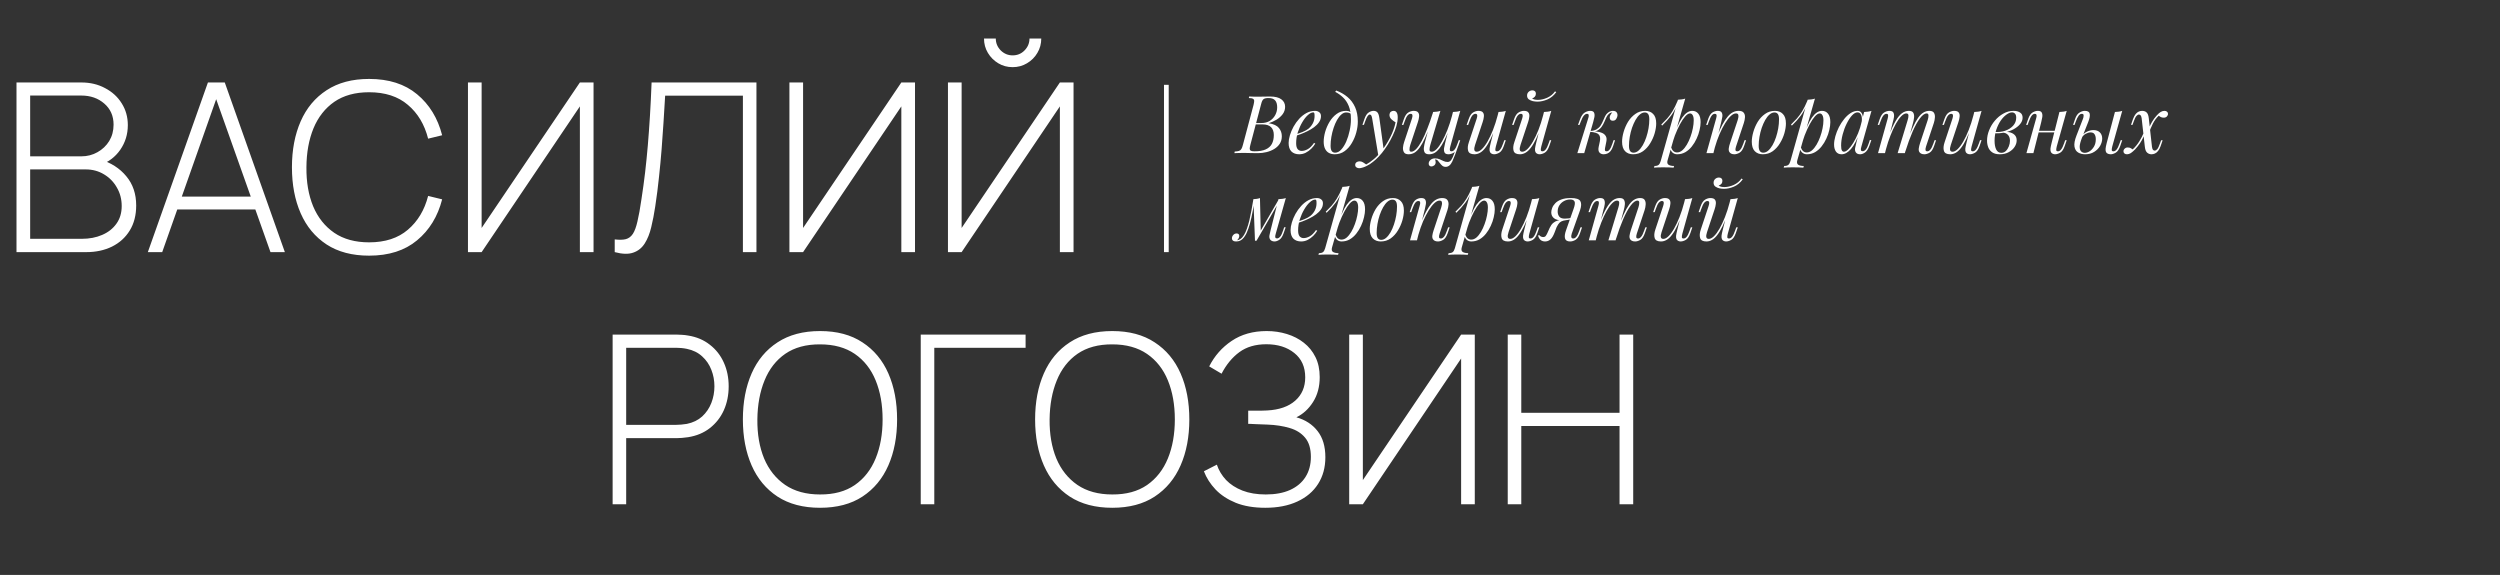
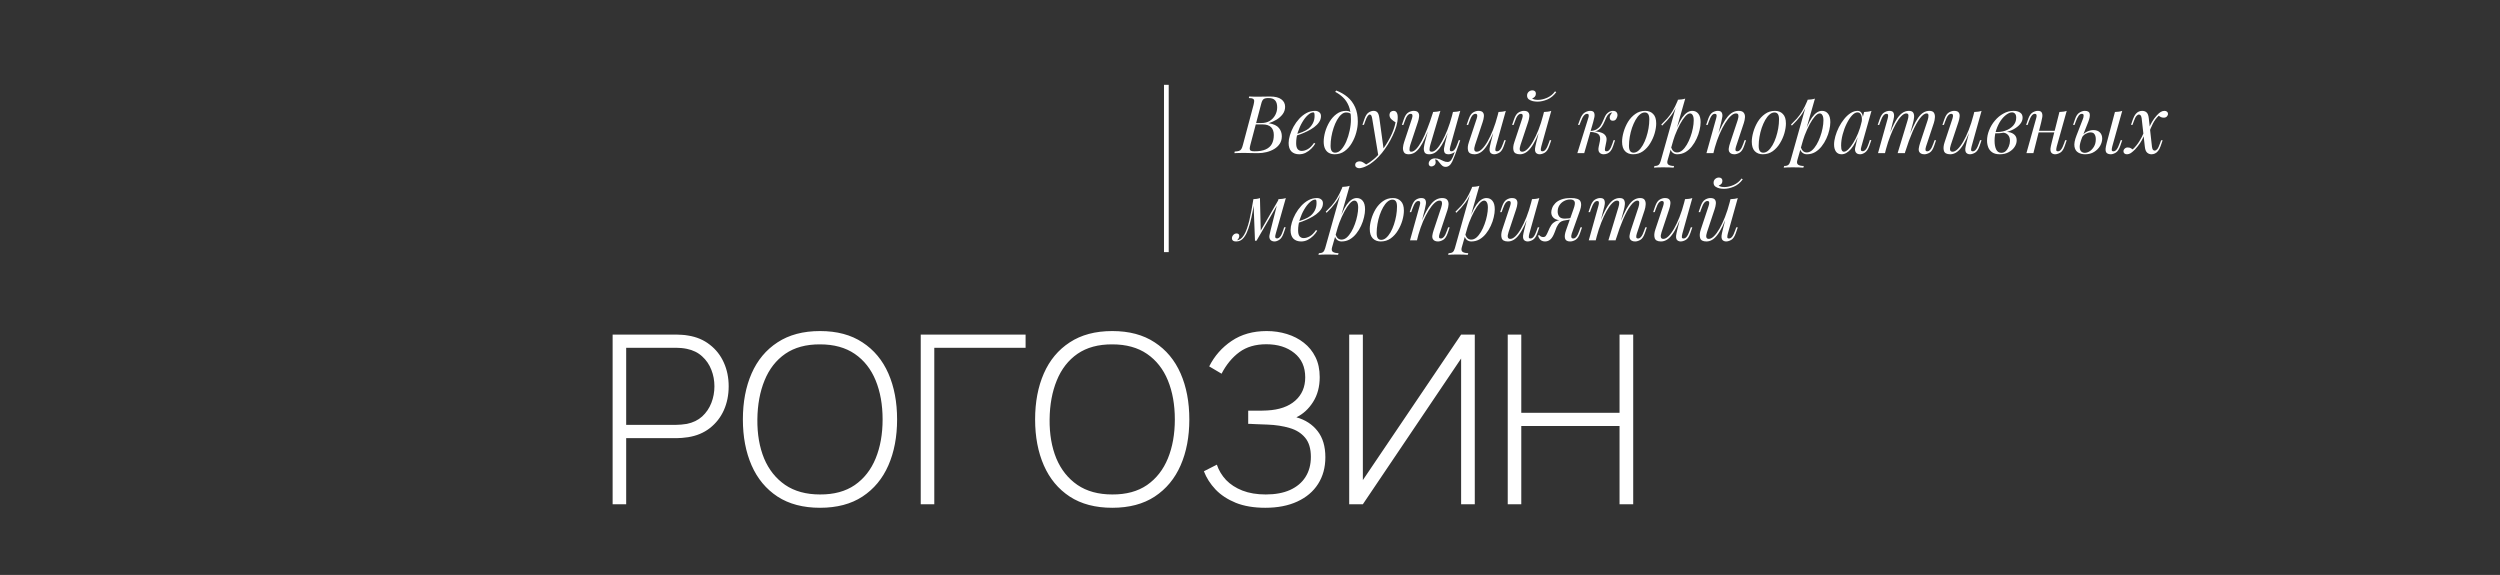
<svg xmlns="http://www.w3.org/2000/svg" width="1061" height="244" viewBox="0 0 1061 244" fill="none">
  <rect x="0" y="0" width="1061" height="244" fill="#333333" stroke="none" />
  <path d="M539.008 40.962C541.161 40.962 542.759 41.359 543.802 42.152C544.867 42.945 545.4 43.999 545.4 45.314C545.4 46.47 545.06 47.513 544.38 48.442C543.7 49.349 542.827 50.131 541.762 50.788C540.697 51.423 539.586 51.921 538.43 52.284C540.515 52.624 541.966 53.304 542.782 54.324C543.598 55.321 544.006 56.489 544.006 57.826C544.006 59.05 543.711 60.115 543.122 61.022C542.533 61.906 541.751 62.643 540.776 63.232C539.801 63.821 538.713 64.263 537.512 64.558C536.311 64.853 535.098 65 533.874 65C533.013 65 532.117 64.989 531.188 64.966C530.259 64.921 529.205 64.898 528.026 64.898C527.233 64.898 526.462 64.909 525.714 64.932C524.966 64.932 524.354 64.955 523.878 65L524.014 64.32C524.785 64.275 525.385 64.184 525.816 64.048C526.247 63.912 526.587 63.64 526.836 63.232C527.085 62.824 527.312 62.212 527.516 61.396L532.004 44.532C532.163 43.852 532.253 43.308 532.276 42.9C532.299 42.469 532.14 42.152 531.8 41.948C531.483 41.721 530.882 41.608 529.998 41.608L530.168 40.928C530.485 40.951 530.859 40.973 531.29 40.996C531.721 40.996 532.185 41.007 532.684 41.03C533.205 41.03 533.715 41.03 534.214 41.03C535.007 41.03 535.789 41.019 536.56 40.996C537.353 40.973 538.169 40.962 539.008 40.962ZM532.548 52.794L532.684 52.216H535.336C536.719 52.216 537.909 51.91 538.906 51.298C539.903 50.663 540.674 49.836 541.218 48.816C541.762 47.796 542.034 46.708 542.034 45.552C542.034 44.215 541.739 43.229 541.15 42.594C540.583 41.937 539.654 41.608 538.362 41.608C537.365 41.608 536.662 41.767 536.254 42.084C535.846 42.379 535.517 43.025 535.268 44.022L530.678 61.396C530.497 62.076 530.395 62.631 530.372 63.062C530.372 63.47 530.519 63.765 530.814 63.946C531.109 64.127 531.641 64.218 532.412 64.218C534.407 64.218 535.993 63.946 537.172 63.402C538.373 62.858 539.246 62.076 539.79 61.056C540.334 60.013 540.606 58.767 540.606 57.316C540.606 55.888 540.221 54.777 539.45 53.984C538.679 53.191 537.444 52.794 535.744 52.794H532.548ZM549.338 57.282C550.608 56.851 551.752 56.432 552.772 56.024C553.815 55.593 554.642 55.14 555.254 54.664C556.07 54.007 556.716 53.213 557.192 52.284C557.668 51.355 557.906 50.335 557.906 49.224C557.906 48.567 557.861 48.147 557.77 47.966C557.68 47.785 557.544 47.694 557.362 47.694C556.66 47.694 555.889 48.079 555.05 48.85C554.212 49.598 553.418 50.618 552.67 51.91C551.922 53.179 551.299 54.585 550.8 56.126C550.324 57.667 550.086 59.22 550.086 60.784C550.086 61.94 550.302 62.779 550.732 63.3C551.163 63.799 551.73 64.048 552.432 64.048C553.248 64.048 554.11 63.799 555.016 63.3C555.923 62.801 556.807 61.917 557.668 60.648L558.212 60.92C557.782 61.668 557.215 62.393 556.512 63.096C555.81 63.799 555.016 64.377 554.132 64.83C553.271 65.261 552.353 65.476 551.378 65.476C549.996 65.476 548.896 65.079 548.08 64.286C547.287 63.47 546.89 62.269 546.89 60.682C546.89 59.707 547.072 58.619 547.434 57.418C547.797 56.194 548.307 54.981 548.964 53.78C549.644 52.556 550.449 51.434 551.378 50.414C552.308 49.394 553.339 48.578 554.472 47.966C555.606 47.354 556.818 47.048 558.11 47.048C558.813 47.048 559.402 47.241 559.878 47.626C560.377 47.989 560.626 48.544 560.626 49.292C560.626 50.199 560.354 51.049 559.81 51.842C559.289 52.613 558.586 53.327 557.702 53.984C556.841 54.619 555.9 55.185 554.88 55.684C553.86 56.183 552.863 56.613 551.888 56.976C550.914 57.339 550.052 57.633 549.304 57.86L549.338 57.282ZM573.333 50.686C573.333 48.397 573.027 46.504 572.415 45.008C571.803 43.512 570.987 42.288 569.967 41.336C568.969 40.384 567.87 39.602 566.669 38.99L567.077 38.412C568.89 39.092 570.488 40.01 571.871 41.166C573.253 42.322 574.33 43.761 575.101 45.484C575.871 47.207 576.257 49.247 576.257 51.604C576.257 53.055 576.041 54.585 575.611 56.194C575.18 57.803 574.545 59.311 573.707 60.716C572.891 62.121 571.871 63.266 570.647 64.15C569.423 65.034 568.017 65.476 566.431 65.476C565.501 65.476 564.685 65.283 563.983 64.898C563.28 64.513 562.736 63.923 562.351 63.13C561.965 62.337 561.773 61.339 561.773 60.138C561.773 58.891 561.977 57.52 562.385 56.024C562.815 54.505 563.439 53.066 564.255 51.706C565.071 50.346 566.068 49.235 567.247 48.374C568.425 47.49 569.774 47.048 571.293 47.048C572.018 47.048 572.562 47.184 572.925 47.456C573.287 47.705 573.582 47.955 573.809 48.204L573.571 48.612C573.344 48.317 573.049 48.102 572.687 47.966C572.347 47.807 571.882 47.728 571.293 47.728C570.59 47.728 569.91 48.023 569.253 48.612C568.595 49.179 567.983 49.961 567.417 50.958C566.873 51.933 566.397 53.032 565.989 54.256C565.581 55.48 565.263 56.749 565.037 58.064C564.81 59.379 564.697 60.637 564.697 61.838C564.697 62.858 564.855 63.606 565.173 64.082C565.513 64.558 566 64.796 566.635 64.796C567.564 64.796 568.425 64.354 569.219 63.47C570.035 62.586 570.749 61.441 571.361 60.036C571.973 58.608 572.449 57.078 572.789 55.446C573.151 53.791 573.333 52.205 573.333 50.686ZM587.249 63.64L584.971 66.122L582.387 50.482C582.274 49.779 582.138 49.292 581.979 49.02C581.82 48.748 581.594 48.612 581.299 48.612C581.05 48.612 580.766 48.816 580.449 49.224C580.132 49.609 579.746 50.448 579.293 51.74L578.851 52.998H578.205L579.055 50.516C579.531 49.133 580.12 48.215 580.823 47.762C581.526 47.286 582.24 47.048 582.965 47.048C583.668 47.048 584.212 47.275 584.597 47.728C584.982 48.159 585.254 48.975 585.413 50.176L587.249 63.64ZM579.803 69.794C580.778 69.273 581.809 68.559 582.897 67.652C584.008 66.768 585.152 65.567 586.331 64.048C587.668 62.348 588.881 60.444 589.969 58.336C591.08 56.205 591.85 54.063 592.281 51.91C591.737 51.615 591.159 51.196 590.547 50.652C589.935 50.085 589.652 49.417 589.697 48.646C589.742 48.125 589.924 47.728 590.241 47.456C590.558 47.184 590.955 47.048 591.431 47.048C592.043 47.048 592.485 47.286 592.757 47.762C593.052 48.215 593.199 48.895 593.199 49.802C593.199 50.958 593.006 52.205 592.621 53.542C592.236 54.857 591.714 56.194 591.057 57.554C590.422 58.914 589.708 60.229 588.915 61.498C588.122 62.745 587.317 63.878 586.501 64.898C586.138 65.351 585.64 65.918 585.005 66.598C584.37 67.278 583.611 67.969 582.727 68.672C581.866 69.397 580.891 70.021 579.803 70.542C579.123 70.859 578.534 71.075 578.035 71.188C577.559 71.324 577.162 71.392 576.845 71.392C576.392 71.392 575.995 71.267 575.655 71.018C575.315 70.791 575.145 70.451 575.145 69.998C575.145 69.499 575.338 69.114 575.723 68.842C576.086 68.593 576.505 68.468 576.981 68.468C577.502 68.468 577.99 68.604 578.443 68.876C578.919 69.148 579.372 69.454 579.803 69.794ZM609.024 67.652C609.069 67.788 609.126 67.958 609.194 68.162C609.262 68.366 609.296 68.581 609.296 68.808C609.296 69.397 609.103 69.851 608.718 70.168C608.333 70.485 607.913 70.644 607.46 70.644C607.165 70.644 606.905 70.542 606.678 70.338C606.451 70.157 606.338 69.851 606.338 69.42C606.338 68.853 606.587 68.343 607.086 67.89C607.607 67.437 608.253 67.21 609.024 67.21C609.772 67.21 610.418 67.335 610.962 67.584C611.529 67.833 612.073 68.083 612.594 68.332C613.115 68.604 613.705 68.74 614.362 68.74C615.019 68.74 615.552 68.423 615.96 67.788C616.368 67.176 616.765 66.303 617.15 65.17C617.535 64.059 618.023 62.745 618.612 61.226L619.02 61.532C617.977 64.637 617.093 66.961 616.368 68.502C615.643 70.043 614.702 70.814 613.546 70.814C612.979 70.814 612.503 70.655 612.118 70.338C611.755 70.021 611.415 69.658 611.098 69.25C610.803 68.842 610.497 68.468 610.18 68.128C609.863 67.811 609.477 67.652 609.024 67.652ZM607.222 52.556C606.338 54.913 605.522 56.919 604.774 58.574C604.026 60.206 603.289 61.532 602.564 62.552C601.839 63.572 601.091 64.32 600.32 64.796C599.549 65.249 598.711 65.476 597.804 65.476C596.852 65.476 596.206 65.204 595.866 64.66C595.526 64.116 595.379 63.447 595.424 62.654C595.492 61.861 595.651 61.09 595.9 60.342L599.198 50.414C599.425 49.711 599.504 49.19 599.436 48.85C599.368 48.487 599.107 48.306 598.654 48.306C598.223 48.306 597.793 48.544 597.362 49.02C596.954 49.496 596.512 50.414 596.036 51.774L595.594 53.032H594.948L595.798 50.55C596.297 49.122 596.931 48.181 597.702 47.728C598.473 47.275 599.209 47.048 599.912 47.048C600.909 47.048 601.567 47.286 601.884 47.762C602.224 48.215 602.349 48.805 602.258 49.53C602.19 50.255 602.02 51.015 601.748 51.808L598.518 61.532C598.291 62.235 598.178 62.892 598.178 63.504C598.178 64.093 598.427 64.388 598.926 64.388C599.606 64.388 600.32 63.991 601.068 63.198C601.816 62.405 602.587 61.283 603.38 59.832C604.173 58.359 604.955 56.636 605.726 54.664C606.519 52.692 607.279 50.539 608.004 48.204L607.222 52.556ZM607.018 61.532C606.814 62.235 606.701 62.892 606.678 63.504C606.678 64.093 606.995 64.388 607.63 64.388C608.287 64.388 608.99 64.003 609.738 63.232C610.486 62.439 611.245 61.351 612.016 59.968C612.809 58.563 613.569 56.942 614.294 55.106C615.019 53.247 615.665 51.264 616.232 49.156L615.11 54.596C614.339 56.636 613.603 58.347 612.9 59.73C612.197 61.113 611.506 62.235 610.826 63.096C610.146 63.935 609.455 64.547 608.752 64.932C608.049 65.295 607.301 65.476 606.508 65.476C605.556 65.476 604.921 65.204 604.604 64.66C604.309 64.093 604.207 63.413 604.298 62.62C604.411 61.804 604.559 61.045 604.74 60.342L608.208 47.524C608.775 47.501 609.319 47.456 609.84 47.388C610.384 47.32 610.871 47.207 611.302 47.048L607.018 61.532ZM615.518 62.11C615.473 62.291 615.416 62.552 615.348 62.892C615.28 63.232 615.28 63.538 615.348 63.81C615.416 64.082 615.631 64.218 615.994 64.218C616.493 64.218 616.946 63.957 617.354 63.436C617.785 62.892 618.215 61.997 618.646 60.75L619.088 59.492H619.734L618.884 61.974C618.385 63.402 617.751 64.343 616.98 64.796C616.209 65.249 615.473 65.476 614.77 65.476C613.886 65.476 613.319 65.227 613.07 64.728C612.821 64.207 612.753 63.572 612.866 62.824C613.002 62.076 613.149 61.373 613.308 60.716L616.64 47.524C617.207 47.501 617.751 47.456 618.272 47.388C618.816 47.32 619.303 47.207 619.734 47.048L615.518 62.11ZM634.953 53.236C634.137 55.503 633.355 57.418 632.607 58.982C631.859 60.546 631.111 61.804 630.363 62.756C629.638 63.708 628.89 64.399 628.119 64.83C627.371 65.261 626.589 65.476 625.773 65.476C624.277 65.476 623.382 64.989 623.087 64.014C622.792 63.017 622.894 61.793 623.393 60.342L626.691 50.414C626.918 49.734 626.997 49.213 626.929 48.85C626.861 48.487 626.6 48.306 626.147 48.306C625.716 48.306 625.286 48.544 624.855 49.02C624.447 49.496 624.005 50.414 623.529 51.774L623.087 53.032H622.441L623.291 50.55C623.79 49.122 624.424 48.181 625.195 47.728C625.966 47.275 626.702 47.048 627.405 47.048C628.402 47.048 629.06 47.286 629.377 47.762C629.717 48.215 629.842 48.805 629.751 49.53C629.683 50.255 629.513 51.015 629.241 51.808L626.011 61.532C625.376 63.436 625.626 64.388 626.759 64.388C627.439 64.388 628.164 64.014 628.935 63.266C629.728 62.495 630.522 61.419 631.315 60.036C632.108 58.653 632.879 57.021 633.627 55.14C634.375 53.236 635.044 51.151 635.633 48.884L634.953 53.236ZM634.851 62.11C634.692 62.722 634.613 63.232 634.613 63.64C634.636 64.025 634.874 64.218 635.327 64.218C635.826 64.218 636.279 63.957 636.687 63.436C637.118 62.892 637.548 61.997 637.979 60.75L638.421 59.492H639.067L638.217 61.974C637.718 63.402 637.084 64.343 636.313 64.796C635.542 65.249 634.806 65.476 634.103 65.476C633.74 65.476 633.4 65.397 633.083 65.238C632.766 65.079 632.528 64.853 632.369 64.558C632.188 64.173 632.12 63.685 632.165 63.096C632.233 62.507 632.392 61.713 632.641 60.716L635.973 47.524C636.54 47.501 637.084 47.456 637.605 47.388C638.149 47.32 638.636 47.207 639.067 47.048L634.851 62.11ZM654.244 53.236C653.428 55.503 652.646 57.418 651.898 58.982C651.15 60.546 650.402 61.804 649.654 62.756C648.929 63.708 648.181 64.399 647.41 64.83C646.662 65.261 645.88 65.476 645.064 65.476C643.568 65.476 642.673 64.989 642.378 64.014C642.083 63.017 642.185 61.793 642.684 60.342L645.982 50.414C646.209 49.734 646.288 49.213 646.22 48.85C646.152 48.487 645.891 48.306 645.438 48.306C645.007 48.306 644.577 48.544 644.146 49.02C643.738 49.496 643.296 50.414 642.82 51.774L642.378 53.032H641.732L642.582 50.55C643.081 49.122 643.715 48.181 644.486 47.728C645.257 47.275 645.993 47.048 646.696 47.048C647.693 47.048 648.351 47.286 648.668 47.762C649.008 48.215 649.133 48.805 649.042 49.53C648.974 50.255 648.804 51.015 648.532 51.808L645.302 61.532C644.667 63.436 644.917 64.388 646.05 64.388C646.73 64.388 647.455 64.014 648.226 63.266C649.019 62.495 649.813 61.419 650.606 60.036C651.399 58.653 652.17 57.021 652.918 55.14C653.666 53.236 654.335 51.151 654.924 48.884L654.244 53.236ZM654.142 62.11C653.983 62.722 653.904 63.232 653.904 63.64C653.927 64.025 654.165 64.218 654.618 64.218C655.117 64.218 655.57 63.957 655.978 63.436C656.409 62.892 656.839 61.997 657.27 60.75L657.712 59.492H658.358L657.508 61.974C657.009 63.402 656.375 64.343 655.604 64.796C654.833 65.249 654.097 65.476 653.394 65.476C653.031 65.476 652.691 65.397 652.374 65.238C652.057 65.079 651.819 64.853 651.66 64.558C651.479 64.173 651.411 63.685 651.456 63.096C651.524 62.507 651.683 61.713 651.932 60.716L655.264 47.524C655.831 47.501 656.375 47.456 656.896 47.388C657.44 47.32 657.927 47.207 658.358 47.048L654.142 62.11ZM650.232 41.778C650.413 41.937 650.719 42.084 651.15 42.22C651.603 42.333 652.113 42.39 652.68 42.39C653.949 42.39 655.275 42.084 656.658 41.472C658.041 40.837 659.14 39.931 659.956 38.752L660.466 39.126C659.401 40.577 658.143 41.608 656.692 42.22C655.241 42.832 653.847 43.138 652.51 43.138C651.921 43.138 651.275 43.07 650.572 42.934C649.892 42.775 649.303 42.515 648.804 42.152C648.328 41.767 648.09 41.234 648.09 40.554C648.09 39.897 648.317 39.364 648.77 38.956C649.223 38.548 649.756 38.344 650.368 38.344C650.821 38.344 651.173 38.469 651.422 38.718C651.694 38.945 651.83 39.296 651.83 39.772C651.83 40.271 651.683 40.69 651.388 41.03C651.093 41.37 650.708 41.619 650.232 41.778ZM681.183 62.824C681.092 63.323 681.092 63.685 681.183 63.912C681.273 64.116 681.5 64.218 681.863 64.218C682.316 64.218 682.735 63.969 683.121 63.47C683.529 62.949 683.948 62.042 684.379 60.75L684.787 59.492H685.433L684.617 61.974C684.322 62.881 683.959 63.595 683.529 64.116C683.121 64.615 682.656 64.966 682.135 65.17C681.636 65.374 681.115 65.476 680.571 65.476C679.845 65.476 679.256 65.227 678.803 64.728C678.349 64.207 678.247 63.379 678.497 62.246L678.973 60.002C679.245 58.687 679.097 57.724 678.531 57.112C677.987 56.477 676.763 56.092 674.859 55.956V55.82C675.72 55.752 676.593 55.752 677.477 55.82C678.383 55.888 679.188 56.081 679.891 56.398C680.593 56.693 681.126 57.146 681.489 57.758C681.851 58.347 681.931 59.129 681.727 60.104L681.183 62.824ZM684.175 47.762C683.903 47.762 683.665 47.807 683.461 47.898C683.279 47.989 683.098 48.102 682.917 48.238C682.486 48.578 682.112 49.065 681.795 49.7C681.5 50.335 681.194 51.015 680.877 51.74C680.582 52.443 680.208 53.123 679.755 53.78C679.324 54.415 678.746 54.936 678.021 55.344C677.318 55.752 676.4 55.945 675.267 55.922L674.927 55.956L674.995 55.582C676.105 55.514 677.001 55.265 677.681 54.834C678.361 54.403 678.905 53.871 679.313 53.236C679.721 52.601 680.061 51.944 680.333 51.264C680.627 50.561 680.922 49.904 681.217 49.292C681.534 48.68 681.931 48.193 682.407 47.83C682.815 47.513 683.177 47.309 683.495 47.218C683.835 47.105 684.152 47.048 684.447 47.048C685.24 47.048 685.784 47.252 686.079 47.66C686.373 48.045 686.498 48.51 686.453 49.054C686.43 49.462 686.26 49.927 685.943 50.448C685.648 50.969 685.161 51.23 684.481 51.23C683.982 51.23 683.631 51.083 683.427 50.788C683.223 50.471 683.132 50.131 683.155 49.768C683.177 49.451 683.291 49.111 683.495 48.748C683.699 48.363 683.948 48.034 684.243 47.762C684.22 47.762 684.209 47.762 684.209 47.762C684.209 47.762 684.197 47.762 684.175 47.762ZM672.343 65H669.419L673.975 50.414C674.065 50.187 674.145 49.915 674.213 49.598C674.281 49.258 674.281 48.963 674.213 48.714C674.145 48.442 673.929 48.306 673.567 48.306C673.068 48.306 672.603 48.567 672.173 49.088C671.742 49.609 671.289 50.505 670.813 51.774L670.337 53.032H669.691L670.609 50.55C671.153 49.122 671.821 48.181 672.615 47.728C673.408 47.275 674.156 47.048 674.859 47.048C675.765 47.048 676.321 47.309 676.525 47.83C676.751 48.329 676.797 48.952 676.661 49.7C676.525 50.425 676.355 51.128 676.151 51.808L672.343 65ZM698.031 47.728C697.306 47.728 696.603 48.023 695.923 48.612C695.266 49.179 694.654 49.961 694.087 50.958C693.543 51.933 693.056 53.032 692.625 54.256C692.217 55.48 691.9 56.749 691.673 58.064C691.447 59.379 691.333 60.637 691.333 61.838C691.333 62.858 691.492 63.606 691.809 64.082C692.149 64.558 692.637 64.796 693.271 64.796C693.997 64.796 694.688 64.513 695.345 63.946C696.025 63.357 696.649 62.575 697.215 61.6C697.782 60.603 698.269 59.492 698.677 58.268C699.085 57.044 699.403 55.786 699.629 54.494C699.856 53.179 699.969 51.91 699.969 50.686C699.969 49.643 699.811 48.895 699.493 48.442C699.176 47.966 698.689 47.728 698.031 47.728ZM688.409 60.138C688.409 58.891 688.625 57.52 689.055 56.024C689.486 54.505 690.109 53.066 690.925 51.706C691.764 50.346 692.795 49.235 694.019 48.374C695.243 47.49 696.649 47.048 698.235 47.048C699.641 47.048 700.763 47.49 701.601 48.374C702.463 49.235 702.893 50.573 702.893 52.386C702.893 53.633 702.678 55.015 702.247 56.534C701.817 58.03 701.182 59.458 700.343 60.818C699.527 62.178 698.507 63.3 697.283 64.184C696.059 65.045 694.654 65.476 693.067 65.476C691.662 65.476 690.529 65.034 689.667 64.15C688.829 63.266 688.409 61.929 688.409 60.138ZM717.217 48.136C716.628 48.136 715.959 48.555 715.211 49.394C714.486 50.21 713.738 51.332 712.967 52.76C712.219 54.165 711.505 55.752 710.825 57.52C710.168 59.288 709.612 61.124 709.159 63.028L709.771 59.356C711.244 54.913 712.638 51.751 713.953 49.87C715.29 47.989 716.707 47.048 718.203 47.048C719.268 47.048 720.118 47.445 720.753 48.238C721.41 49.031 721.739 50.233 721.739 51.842C721.739 52.862 721.592 53.984 721.297 55.208C721.025 56.432 720.606 57.645 720.039 58.846C719.495 60.047 718.815 61.158 717.999 62.178C717.206 63.175 716.288 63.98 715.245 64.592C714.202 65.181 713.046 65.476 711.777 65.476C711.097 65.476 710.485 65.272 709.941 64.864C709.42 64.456 709.068 63.867 708.887 63.096L709.159 62.416C709.476 63.255 709.839 63.844 710.247 64.184C710.678 64.524 711.176 64.694 711.743 64.694C712.514 64.694 713.25 64.399 713.953 63.81C714.656 63.198 715.302 62.393 715.891 61.396C716.48 60.399 716.99 59.299 717.421 58.098C717.874 56.874 718.214 55.661 718.441 54.46C718.69 53.236 718.815 52.114 718.815 51.094C718.815 50.097 718.668 49.36 718.373 48.884C718.101 48.385 717.716 48.136 717.217 48.136ZM712.117 42.322C712.661 42.299 713.194 42.254 713.715 42.186C714.259 42.118 714.758 42.005 715.211 41.846L707.731 67.992C707.459 68.944 707.595 69.59 708.139 69.93C708.683 70.27 709.465 70.44 710.485 70.44L710.281 71.154C709.828 71.131 709.182 71.097 708.343 71.052C707.527 71.029 706.654 71.018 705.725 71.018C705.022 71.018 704.308 71.029 703.583 71.052C702.858 71.097 702.314 71.131 701.951 71.154L702.155 70.44C702.971 70.44 703.56 70.281 703.923 69.964C704.286 69.669 704.58 69.125 704.807 68.332L712.117 42.322ZM705.045 52.862C705.929 52.001 706.756 51.151 707.527 50.312C708.298 49.451 709.046 48.431 709.771 47.252C710.496 46.073 711.233 44.589 711.981 42.798L712.083 43.342C711.312 45.654 710.36 47.558 709.227 49.054C708.094 50.55 706.824 51.967 705.419 53.304L705.045 52.862ZM727.171 65H724.213L728.293 50.414C728.384 50.142 728.452 49.847 728.497 49.53C728.565 49.19 728.554 48.907 728.463 48.68C728.373 48.431 728.146 48.306 727.783 48.306C727.285 48.306 726.843 48.555 726.457 49.054C726.072 49.53 725.641 50.437 725.165 51.774L724.723 53.032H724.077L724.927 50.55C725.426 49.122 726.038 48.181 726.763 47.728C727.511 47.275 728.248 47.048 728.973 47.048C729.88 47.048 730.458 47.297 730.707 47.796C730.979 48.295 731.059 48.907 730.945 49.632C730.832 50.357 730.685 51.083 730.503 51.808L727.171 65ZM728.735 57.928C729.529 55.888 730.299 54.177 731.047 52.794C731.795 51.411 732.532 50.301 733.257 49.462C733.983 48.601 734.719 47.989 735.467 47.626C736.238 47.241 737.031 47.048 737.847 47.048C738.913 47.048 739.638 47.309 740.023 47.83C740.431 48.329 740.613 48.975 740.567 49.768C740.522 50.539 740.363 51.343 740.091 52.182L736.793 62.11C736.589 62.722 736.499 63.232 736.521 63.64C736.567 64.025 736.839 64.218 737.337 64.218C737.768 64.218 738.187 63.98 738.595 63.504C739.026 63.028 739.479 62.11 739.955 60.75L740.397 59.492H741.043L740.193 61.974C739.695 63.402 739.06 64.343 738.289 64.796C737.519 65.249 736.782 65.476 736.079 65.476C735.059 65.476 734.345 65.147 733.937 64.49C733.688 64.082 733.609 63.549 733.699 62.892C733.79 62.235 733.971 61.509 734.243 60.716L737.473 50.992C737.587 50.675 737.677 50.301 737.745 49.87C737.836 49.417 737.825 49.02 737.711 48.68C737.598 48.317 737.269 48.136 736.725 48.136C736.045 48.136 735.309 48.51 734.515 49.258C733.745 49.983 732.951 51.003 732.135 52.318C731.319 53.633 730.526 55.174 729.755 56.942C729.007 58.71 728.339 60.625 727.749 62.688L728.735 57.928ZM753.082 47.728C752.357 47.728 751.654 48.023 750.974 48.612C750.317 49.179 749.705 49.961 749.138 50.958C748.594 51.933 748.107 53.032 747.676 54.256C747.268 55.48 746.951 56.749 746.724 58.064C746.497 59.379 746.384 60.637 746.384 61.838C746.384 62.858 746.543 63.606 746.86 64.082C747.2 64.558 747.687 64.796 748.322 64.796C749.047 64.796 749.739 64.513 750.396 63.946C751.076 63.357 751.699 62.575 752.266 61.6C752.833 60.603 753.32 59.492 753.728 58.268C754.136 57.044 754.453 55.786 754.68 54.494C754.907 53.179 755.02 51.91 755.02 50.686C755.02 49.643 754.861 48.895 754.544 48.442C754.227 47.966 753.739 47.728 753.082 47.728ZM743.46 60.138C743.46 58.891 743.675 57.52 744.106 56.024C744.537 54.505 745.16 53.066 745.976 51.706C746.815 50.346 747.846 49.235 749.07 48.374C750.294 47.49 751.699 47.048 753.286 47.048C754.691 47.048 755.813 47.49 756.652 48.374C757.513 49.235 757.944 50.573 757.944 52.386C757.944 53.633 757.729 55.015 757.298 56.534C756.867 58.03 756.233 59.458 755.394 60.818C754.578 62.178 753.558 63.3 752.334 64.184C751.11 65.045 749.705 65.476 748.118 65.476C746.713 65.476 745.579 65.034 744.718 64.15C743.879 63.266 743.46 61.929 743.46 60.138ZM772.268 48.136C771.678 48.136 771.01 48.555 770.262 49.394C769.536 50.21 768.788 51.332 768.018 52.76C767.27 54.165 766.556 55.752 765.876 57.52C765.218 59.288 764.663 61.124 764.21 63.028L764.822 59.356C766.295 54.913 767.689 51.751 769.004 49.87C770.341 47.989 771.758 47.048 773.254 47.048C774.319 47.048 775.169 47.445 775.804 48.238C776.461 49.031 776.79 50.233 776.79 51.842C776.79 52.862 776.642 53.984 776.348 55.208C776.076 56.432 775.656 57.645 775.09 58.846C774.546 60.047 773.866 61.158 773.05 62.178C772.256 63.175 771.338 63.98 770.296 64.592C769.253 65.181 768.097 65.476 766.828 65.476C766.148 65.476 765.536 65.272 764.992 64.864C764.47 64.456 764.119 63.867 763.938 63.096L764.21 62.416C764.527 63.255 764.89 63.844 765.298 64.184C765.728 64.524 766.227 64.694 766.794 64.694C767.564 64.694 768.301 64.399 769.004 63.81C769.706 63.198 770.352 62.393 770.942 61.396C771.531 60.399 772.041 59.299 772.472 58.098C772.925 56.874 773.265 55.661 773.492 54.46C773.741 53.236 773.866 52.114 773.866 51.094C773.866 50.097 773.718 49.36 773.424 48.884C773.152 48.385 772.766 48.136 772.268 48.136ZM767.168 42.322C767.712 42.299 768.244 42.254 768.766 42.186C769.31 42.118 769.808 42.005 770.262 41.846L762.782 67.992C762.51 68.944 762.646 69.59 763.19 69.93C763.734 70.27 764.516 70.44 765.536 70.44L765.332 71.154C764.878 71.131 764.232 71.097 763.394 71.052C762.578 71.029 761.705 71.018 760.776 71.018C760.073 71.018 759.359 71.029 758.634 71.052C757.908 71.097 757.364 71.131 757.002 71.154L757.206 70.44C758.022 70.44 758.611 70.281 758.974 69.964C759.336 69.669 759.631 69.125 759.858 68.332L767.168 42.322ZM760.096 52.862C760.98 52.001 761.807 51.151 762.578 50.312C763.348 49.451 764.096 48.431 764.822 47.252C765.547 46.073 766.284 44.589 767.032 42.798L767.134 43.342C766.363 45.654 765.411 47.558 764.278 49.054C763.144 50.55 761.875 51.967 760.47 53.304L760.096 52.862ZM782.562 64.388C783.106 64.388 783.73 64.048 784.432 63.368C785.135 62.665 785.849 61.725 786.574 60.546C787.3 59.367 787.968 58.03 788.58 56.534C789.192 55.038 789.68 53.485 790.042 51.876L789.464 55.548C788.172 59.175 786.869 61.736 785.554 63.232C784.262 64.728 782.936 65.476 781.576 65.476C780.511 65.476 779.706 65.091 779.162 64.32C778.641 63.549 778.38 62.563 778.38 61.362C778.38 60.274 778.562 59.095 778.924 57.826C779.287 56.534 779.786 55.253 780.42 53.984C781.078 52.715 781.826 51.559 782.664 50.516C783.503 49.473 784.41 48.635 785.384 48C786.382 47.365 787.39 47.048 788.41 47.048C789.204 47.048 789.804 47.445 790.212 48.238C790.643 49.009 790.734 50.097 790.484 51.502L790.11 51.706C790.269 50.505 790.19 49.541 789.872 48.816C789.555 48.068 789.034 47.694 788.308 47.694C787.56 47.694 786.778 48.136 785.962 49.02C785.169 49.904 784.421 51.06 783.718 52.488C783.016 53.893 782.449 55.423 782.018 57.078C781.588 58.71 781.372 60.274 781.372 61.77C781.372 62.745 781.474 63.425 781.678 63.81C781.905 64.195 782.2 64.388 782.562 64.388ZM791.13 47.524C791.674 47.501 792.218 47.456 792.762 47.388C793.306 47.32 793.805 47.207 794.258 47.048L790.008 62.076C789.963 62.28 789.895 62.552 789.804 62.892C789.736 63.209 789.736 63.504 789.804 63.776C789.895 64.048 790.133 64.184 790.518 64.184C790.972 64.184 791.414 63.935 791.844 63.436C792.275 62.937 792.706 62.031 793.136 60.716L793.544 59.458H794.19L793.34 61.94C792.842 63.3 792.23 64.229 791.504 64.728C790.779 65.227 790.088 65.476 789.43 65.476C788.546 65.476 787.923 65.181 787.56 64.592C787.266 64.071 787.186 63.47 787.322 62.79C787.458 62.087 787.617 61.385 787.798 60.682L791.13 47.524ZM799.985 65H797.027L801.107 50.414C801.175 50.21 801.232 49.949 801.277 49.632C801.345 49.292 801.345 48.986 801.277 48.714C801.209 48.442 800.994 48.306 800.631 48.306C800.132 48.306 799.679 48.567 799.271 49.088C798.863 49.609 798.432 50.505 797.979 51.774L797.537 53.032H796.891L797.741 50.55C798.24 49.122 798.874 48.181 799.645 47.728C800.416 47.275 801.152 47.048 801.855 47.048C802.762 47.048 803.34 47.309 803.589 47.83C803.838 48.351 803.906 48.986 803.793 49.734C803.68 50.459 803.521 51.151 803.317 51.808L799.985 65ZM809.607 50.992C809.834 50.289 809.947 49.643 809.947 49.054C809.947 48.442 809.63 48.136 808.995 48.136C808.36 48.136 807.658 48.533 806.887 49.326C806.139 50.097 805.368 51.185 804.575 52.59C803.804 53.973 803.056 55.593 802.331 57.452C801.606 59.288 800.96 61.26 800.393 63.368L801.515 57.928C802.558 55.208 803.532 53.055 804.439 51.468C805.346 49.881 806.252 48.748 807.159 48.068C808.088 47.388 809.074 47.048 810.117 47.048C811.092 47.048 811.726 47.331 812.021 47.898C812.316 48.442 812.418 49.111 812.327 49.904C812.236 50.697 812.089 51.457 811.885 52.182L808.417 65H805.357L809.607 50.992ZM818.107 50.992C818.334 50.289 818.447 49.643 818.447 49.054C818.447 48.442 818.198 48.136 817.699 48.136C816.815 48.136 815.852 48.839 814.809 50.244C813.766 51.627 812.712 53.542 811.647 55.99C810.604 58.415 809.596 61.192 808.621 64.32L809.403 59.968C810.287 57.611 811.103 55.616 811.851 53.984C812.599 52.329 813.336 50.992 814.061 49.972C814.786 48.952 815.534 48.215 816.305 47.762C817.076 47.286 817.914 47.048 818.821 47.048C819.773 47.048 820.419 47.32 820.759 47.864C821.099 48.408 821.235 49.077 821.167 49.87C821.122 50.641 820.974 51.411 820.725 52.182L817.427 62.11C817.2 62.813 817.121 63.345 817.189 63.708C817.257 64.048 817.518 64.218 817.971 64.218C818.402 64.218 818.821 63.98 819.229 63.504C819.66 63.028 820.113 62.11 820.589 60.75L821.031 59.492H821.677L820.827 61.974C820.328 63.402 819.694 64.343 818.923 64.796C818.152 65.249 817.416 65.476 816.713 65.476C816.146 65.476 815.693 65.385 815.353 65.204C815.036 65.045 814.786 64.83 814.605 64.558C814.333 64.127 814.242 63.595 814.333 62.96C814.424 62.303 814.605 61.555 814.877 60.716L818.107 50.992ZM836.861 53.236C836.045 55.503 835.263 57.418 834.515 58.982C833.767 60.546 833.019 61.804 832.271 62.756C831.546 63.708 830.798 64.399 830.027 64.83C829.279 65.261 828.497 65.476 827.681 65.476C826.185 65.476 825.29 64.989 824.995 64.014C824.701 63.017 824.803 61.793 825.301 60.342L828.599 50.414C828.826 49.734 828.905 49.213 828.837 48.85C828.769 48.487 828.509 48.306 828.055 48.306C827.625 48.306 827.194 48.544 826.763 49.02C826.355 49.496 825.913 50.414 825.437 51.774L824.995 53.032H824.349L825.199 50.55C825.698 49.122 826.333 48.181 827.103 47.728C827.874 47.275 828.611 47.048 829.313 47.048C830.311 47.048 830.968 47.286 831.285 47.762C831.625 48.215 831.75 48.805 831.659 49.53C831.591 50.255 831.421 51.015 831.149 51.808L827.919 61.532C827.285 63.436 827.534 64.388 828.667 64.388C829.347 64.388 830.073 64.014 830.843 63.266C831.637 62.495 832.43 61.419 833.223 60.036C834.017 58.653 834.787 57.021 835.535 55.14C836.283 53.236 836.952 51.151 837.541 48.884L836.861 53.236ZM836.759 62.11C836.601 62.722 836.521 63.232 836.521 63.64C836.544 64.025 836.782 64.218 837.235 64.218C837.734 64.218 838.187 63.957 838.595 63.436C839.026 62.892 839.457 61.997 839.887 60.75L840.329 59.492H840.975L840.125 61.974C839.627 63.402 838.992 64.343 838.221 64.796C837.451 65.249 836.714 65.476 836.011 65.476C835.649 65.476 835.309 65.397 834.991 65.238C834.674 65.079 834.436 64.853 834.277 64.558C834.096 64.173 834.028 63.685 834.073 63.096C834.141 62.507 834.3 61.713 834.549 60.716L837.881 47.524C838.448 47.501 838.992 47.456 839.513 47.388C840.057 47.32 840.545 47.207 840.975 47.048L836.759 62.11ZM849.352 64.864C850.1 64.864 850.746 64.603 851.29 64.082C851.834 63.538 852.254 62.881 852.548 62.11C852.866 61.317 853.024 60.535 853.024 59.764C853.024 58.676 852.741 57.837 852.174 57.248C851.608 56.636 850.871 56.319 849.964 56.296L849.76 56.092C850.758 55.911 851.721 55.911 852.65 56.092C853.602 56.273 854.373 56.647 854.962 57.214C855.574 57.781 855.88 58.563 855.88 59.56C855.88 60.512 855.586 61.441 854.996 62.348C854.407 63.255 853.568 64.003 852.48 64.592C851.415 65.181 850.168 65.476 848.74 65.476C847.38 65.476 846.304 65.204 845.51 64.66C844.717 64.116 844.15 63.402 843.81 62.518C843.47 61.634 843.3 60.693 843.3 59.696C843.3 58.223 843.595 56.749 844.184 55.276C844.774 53.78 845.59 52.42 846.632 51.196C847.675 49.949 848.876 48.952 850.236 48.204C851.596 47.433 853.036 47.048 854.554 47.048C855.688 47.048 856.606 47.286 857.308 47.762C858.034 48.215 858.396 48.941 858.396 49.938C858.396 50.913 858.034 51.831 857.308 52.692C856.606 53.531 855.665 54.267 854.486 54.902C853.308 55.514 852.004 55.967 850.576 56.262C849.148 56.557 847.72 56.647 846.292 56.534L846.496 55.99C848.06 56.126 849.534 55.967 850.916 55.514C852.322 55.038 853.466 54.324 854.35 53.372C855.234 52.397 855.676 51.264 855.676 49.972C855.676 49.156 855.506 48.578 855.166 48.238C854.826 47.875 854.407 47.694 853.908 47.694C853.183 47.694 852.39 48.011 851.528 48.646C850.667 49.258 849.851 50.119 849.08 51.23C848.332 52.341 847.709 53.633 847.21 55.106C846.734 56.557 846.496 58.109 846.496 59.764C846.496 61.26 846.723 62.484 847.176 63.436C847.652 64.388 848.378 64.864 849.352 64.864ZM864.059 55.514H873.239V56.194H864.059V55.514ZM862.971 65H860.013L864.093 50.414C864.161 50.187 864.229 49.915 864.297 49.598C864.365 49.258 864.354 48.963 864.263 48.714C864.195 48.442 863.98 48.306 863.617 48.306C863.119 48.306 862.665 48.567 862.257 49.088C861.849 49.609 861.419 50.505 860.965 51.774L860.523 53.032H859.877L860.727 50.55C861.226 49.122 861.861 48.181 862.631 47.728C863.402 47.275 864.139 47.048 864.841 47.048C865.748 47.048 866.315 47.309 866.541 47.83C866.791 48.329 866.859 48.952 866.745 49.7C866.632 50.425 866.485 51.128 866.303 51.808L862.971 65ZM872.899 62.11C872.741 62.722 872.661 63.232 872.661 63.64C872.684 64.025 872.922 64.218 873.375 64.218C873.874 64.218 874.327 63.957 874.735 63.436C875.166 62.892 875.597 61.997 876.027 60.75L876.469 59.492H877.115L876.265 61.974C875.767 63.402 875.132 64.343 874.361 64.796C873.591 65.249 872.854 65.476 872.151 65.476C871.789 65.476 871.449 65.397 871.131 65.238C870.814 65.079 870.576 64.853 870.417 64.558C870.236 64.173 870.168 63.685 870.213 63.096C870.281 62.507 870.44 61.713 870.689 60.716L874.021 47.524C874.588 47.501 875.132 47.456 875.653 47.388C876.197 47.32 876.685 47.207 877.115 47.048L872.899 62.11ZM896.459 62.11C896.301 62.722 896.221 63.232 896.221 63.64C896.244 64.025 896.482 64.218 896.935 64.218C897.434 64.218 897.887 63.957 898.295 63.436C898.726 62.892 899.157 61.997 899.587 60.75L900.029 59.492H900.675L899.825 61.974C899.327 63.402 898.692 64.343 897.921 64.796C897.151 65.249 896.448 65.476 895.813 65.476C895.428 65.476 895.043 65.408 894.657 65.272C894.272 65.136 893.989 64.898 893.807 64.558C893.649 64.241 893.581 63.787 893.603 63.198C893.649 62.586 893.807 61.759 894.079 60.716L897.581 47.524C898.148 47.501 898.692 47.456 899.213 47.388C899.757 47.32 900.245 47.207 900.675 47.048L896.459 62.11ZM888.401 55.208C889.603 55.208 890.532 55.537 891.189 56.194C891.847 56.851 892.175 57.724 892.175 58.812C892.175 59.832 891.881 60.863 891.291 61.906C890.702 62.926 889.863 63.776 888.775 64.456C887.71 65.136 886.418 65.476 884.899 65.476C883.789 65.476 882.814 65.227 881.975 64.728C881.137 64.229 880.615 63.402 880.411 62.246C880.207 61.067 880.491 59.492 881.261 57.52L884.015 50.414C884.197 49.961 884.287 49.496 884.287 49.02C884.31 48.544 884.049 48.306 883.505 48.306C883.007 48.306 882.553 48.589 882.145 49.156C881.737 49.7 881.318 50.573 880.887 51.774L880.445 53.032H879.799L880.649 50.55C881.103 49.19 881.726 48.272 882.519 47.796C883.313 47.297 884.061 47.048 884.763 47.048C886.01 47.048 886.713 47.456 886.871 48.272C887.053 49.088 886.837 50.267 886.225 51.808L883.573 58.506C882.939 60.115 882.621 61.385 882.621 62.314C882.644 63.243 882.859 63.901 883.267 64.286C883.698 64.671 884.197 64.864 884.763 64.864C885.466 64.864 886.169 64.637 886.871 64.184C887.597 63.708 888.209 63.039 888.707 62.178C889.206 61.317 889.455 60.285 889.455 59.084C889.455 58.223 889.285 57.531 888.945 57.01C888.628 56.466 888.061 56.194 887.245 56.194C886.611 56.194 885.931 56.387 885.205 56.772C884.48 57.157 883.913 57.724 883.505 58.472L883.301 58.098C883.959 57.055 884.752 56.319 885.681 55.888C886.633 55.435 887.54 55.208 888.401 55.208ZM913.302 62.348C913.392 62.937 913.528 63.345 913.71 63.572C913.914 63.799 914.163 63.912 914.458 63.912C914.798 63.912 915.149 63.719 915.512 63.334C915.874 62.926 916.282 62.076 916.736 60.784L917.178 59.526H917.824L916.974 62.008C916.656 62.915 916.282 63.617 915.852 64.116C915.444 64.615 915.002 64.966 914.526 65.17C914.072 65.374 913.596 65.476 913.098 65.476C912.395 65.476 911.783 65.249 911.262 64.796C910.74 64.343 910.412 63.527 910.276 62.348L908.916 50.176C908.825 49.587 908.678 49.179 908.474 48.952C908.292 48.725 908.054 48.612 907.76 48.612C907.42 48.612 907.068 48.816 906.706 49.224C906.343 49.609 905.935 50.448 905.482 51.74L905.04 52.998H904.394L905.244 50.516C905.584 49.609 905.958 48.907 906.366 48.408C906.774 47.909 907.216 47.558 907.692 47.354C908.168 47.15 908.644 47.048 909.12 47.048C909.913 47.048 910.548 47.275 911.024 47.728C911.5 48.159 911.806 48.975 911.942 50.176L913.302 62.348ZM916.158 49.122C915.115 50.097 914.265 51.264 913.608 52.624C912.95 53.961 912.44 55.151 912.078 56.194C912.078 56.194 911.964 56.194 911.738 56.194C911.511 56.171 911.398 56.16 911.398 56.16C911.602 55.548 911.851 54.857 912.146 54.086C912.463 53.293 912.871 52.477 913.37 51.638C913.868 50.777 914.48 49.938 915.206 49.122C915.863 48.374 916.452 47.841 916.974 47.524C917.495 47.207 918.039 47.048 918.606 47.048C919.036 47.048 919.388 47.161 919.66 47.388C919.954 47.615 920.102 47.921 920.102 48.306C920.102 48.737 919.932 49.122 919.592 49.462C919.274 49.779 918.844 49.938 918.3 49.938C917.801 49.938 917.37 49.847 917.008 49.666C916.645 49.462 916.362 49.281 916.158 49.122ZM905.108 63.402C906.173 62.427 907.114 61.283 907.93 59.968C908.746 58.653 909.369 57.441 909.8 56.33C909.8 56.33 909.89 56.353 910.072 56.398C910.276 56.443 910.378 56.466 910.378 56.466C910.151 57.078 909.856 57.758 909.494 58.506C909.154 59.254 908.712 60.036 908.168 60.852C907.624 61.668 906.955 62.507 906.162 63.368C905.482 64.071 904.87 64.603 904.326 64.966C903.782 65.306 903.249 65.476 902.728 65.476C902.229 65.476 901.855 65.363 901.606 65.136C901.334 64.909 901.198 64.603 901.198 64.218C901.198 63.787 901.368 63.413 901.708 63.096C902.048 62.756 902.467 62.586 902.966 62.586C903.487 62.586 903.918 62.677 904.258 62.858C904.598 63.039 904.881 63.221 905.108 63.402ZM541.456 99.076C541.411 99.28 541.343 99.552 541.252 99.892C541.184 100.209 541.184 100.504 541.252 100.776C541.343 101.048 541.581 101.184 541.966 101.184C542.419 101.184 542.861 100.935 543.292 100.436C543.723 99.937 544.153 99.031 544.584 97.716L544.992 96.458H545.638L544.788 98.94C544.312 100.323 543.7 101.263 542.952 101.762C542.227 102.238 541.535 102.476 540.878 102.476C540.447 102.476 540.073 102.397 539.756 102.238C539.439 102.079 539.189 101.864 539.008 101.592C538.713 101.071 538.634 100.47 538.77 99.79C538.906 99.087 539.065 98.385 539.246 97.682L542.578 84.524C543.122 84.501 543.666 84.456 544.21 84.388C544.754 84.32 545.253 84.207 545.706 84.048L541.456 99.076ZM532.31 85.612C531.947 88.128 531.551 90.338 531.12 92.242C530.712 94.123 530.27 95.733 529.794 97.07C529.341 98.407 528.831 99.484 528.264 100.3C527.72 101.116 527.131 101.694 526.496 102.034C526.133 102.238 525.771 102.363 525.408 102.408C525.045 102.453 524.751 102.476 524.524 102.476C523.957 102.476 523.538 102.351 523.266 102.102C522.971 101.875 522.824 101.558 522.824 101.15C522.824 100.629 523.017 100.153 523.402 99.722C523.787 99.291 524.263 99.076 524.83 99.076C525.215 99.076 525.499 99.178 525.68 99.382C525.861 99.563 525.952 99.813 525.952 100.13C525.952 100.447 525.861 100.776 525.68 101.116C525.499 101.433 525.272 101.717 525 101.966C525.023 101.966 525.034 101.966 525.034 101.966C525.465 101.921 525.929 101.739 526.428 101.422C526.995 101.037 527.505 100.47 527.958 99.722C528.411 98.974 528.819 98.079 529.182 97.036C529.567 95.971 529.919 94.781 530.236 93.466C530.553 92.151 530.848 90.746 531.12 89.25C531.415 87.731 531.687 86.156 531.936 84.524L532.31 85.612ZM532.616 102.17L531.936 84.524C532.435 84.501 532.922 84.456 533.398 84.388C533.874 84.32 534.316 84.207 534.724 84.048L535.064 98.056L533.262 102.17H532.616ZM533.602 100.368L542.68 84.66L543.19 85.034L533.262 102.17L533.602 100.368ZM550.169 94.282C551.438 93.851 552.583 93.432 553.603 93.024C554.645 92.593 555.473 92.14 556.085 91.664C556.901 91.007 557.547 90.213 558.023 89.284C558.499 88.355 558.737 87.335 558.737 86.224C558.737 85.567 558.691 85.147 558.601 84.966C558.51 84.785 558.374 84.694 558.193 84.694C557.49 84.694 556.719 85.079 555.881 85.85C555.042 86.598 554.249 87.618 553.501 88.91C552.753 90.179 552.129 91.585 551.631 93.126C551.155 94.667 550.917 96.22 550.917 97.784C550.917 98.94 551.132 99.779 551.562 100.3C551.993 100.799 552.56 101.048 553.263 101.048C554.079 101.048 554.94 100.799 555.847 100.3C556.753 99.801 557.637 98.917 558.499 97.648L559.043 97.92C558.612 98.668 558.045 99.393 557.343 100.096C556.64 100.799 555.847 101.377 554.963 101.83C554.101 102.261 553.183 102.476 552.209 102.476C550.826 102.476 549.727 102.079 548.911 101.286C548.117 100.47 547.721 99.269 547.721 97.682C547.721 96.707 547.902 95.619 548.265 94.418C548.627 93.194 549.137 91.981 549.795 90.78C550.475 89.556 551.279 88.434 552.209 87.414C553.138 86.394 554.169 85.578 555.303 84.966C556.436 84.354 557.649 84.048 558.941 84.048C559.643 84.048 560.233 84.241 560.709 84.626C561.207 84.989 561.457 85.544 561.457 86.292C561.457 87.199 561.185 88.049 560.641 88.842C560.119 89.613 559.417 90.327 558.533 90.984C557.671 91.619 556.731 92.185 555.711 92.684C554.691 93.183 553.693 93.613 552.719 93.976C551.744 94.339 550.883 94.633 550.135 94.86L550.169 94.282ZM574.809 85.136C574.219 85.136 573.551 85.555 572.803 86.394C572.077 87.21 571.329 88.332 570.559 89.76C569.811 91.165 569.097 92.752 568.417 94.52C567.759 96.288 567.204 98.124 566.751 100.028L567.363 96.356C568.836 91.913 570.23 88.751 571.545 86.87C572.882 84.989 574.299 84.048 575.795 84.048C576.86 84.048 577.71 84.445 578.345 85.238C579.002 86.031 579.331 87.233 579.331 88.842C579.331 89.862 579.183 90.984 578.889 92.208C578.617 93.432 578.197 94.645 577.631 95.846C577.087 97.047 576.407 98.158 575.591 99.178C574.797 100.175 573.879 100.98 572.837 101.592C571.794 102.181 570.638 102.476 569.369 102.476C568.689 102.476 568.077 102.272 567.533 101.864C567.011 101.456 566.66 100.867 566.479 100.096L566.751 99.416C567.068 100.255 567.431 100.844 567.839 101.184C568.269 101.524 568.768 101.694 569.335 101.694C570.105 101.694 570.842 101.399 571.545 100.81C572.247 100.198 572.893 99.393 573.483 98.396C574.072 97.399 574.582 96.299 575.013 95.098C575.466 93.874 575.806 92.661 576.033 91.46C576.282 90.236 576.407 89.114 576.407 88.094C576.407 87.097 576.259 86.36 575.965 85.884C575.693 85.385 575.307 85.136 574.809 85.136ZM569.709 79.322C570.253 79.299 570.785 79.254 571.307 79.186C571.851 79.118 572.349 79.005 572.803 78.846L565.323 104.992C565.051 105.944 565.187 106.59 565.731 106.93C566.275 107.27 567.057 107.44 568.077 107.44L567.873 108.154C567.419 108.131 566.773 108.097 565.935 108.052C565.119 108.029 564.246 108.018 563.317 108.018C562.614 108.018 561.9 108.029 561.175 108.052C560.449 108.097 559.905 108.131 559.543 108.154L559.747 107.44C560.563 107.44 561.152 107.281 561.515 106.964C561.877 106.669 562.172 106.125 562.399 105.332L569.709 79.322ZM562.637 89.862C563.521 89.001 564.348 88.151 565.119 87.312C565.889 86.451 566.637 85.431 567.363 84.252C568.088 83.073 568.825 81.589 569.573 79.798L569.675 80.342C568.904 82.654 567.952 84.558 566.819 86.054C565.685 87.55 564.416 88.967 563.011 90.304L562.637 89.862ZM590.951 84.728C590.226 84.728 589.523 85.023 588.843 85.612C588.186 86.179 587.574 86.961 587.007 87.958C586.463 88.933 585.976 90.032 585.545 91.256C585.137 92.48 584.82 93.749 584.593 95.064C584.367 96.379 584.253 97.637 584.253 98.838C584.253 99.858 584.412 100.606 584.729 101.082C585.069 101.558 585.557 101.796 586.191 101.796C586.917 101.796 587.608 101.513 588.265 100.946C588.945 100.357 589.569 99.575 590.135 98.6C590.702 97.603 591.189 96.492 591.597 95.268C592.005 94.044 592.323 92.786 592.549 91.494C592.776 90.179 592.889 88.91 592.889 87.686C592.889 86.643 592.731 85.895 592.413 85.442C592.096 84.966 591.609 84.728 590.951 84.728ZM581.329 97.138C581.329 95.891 581.545 94.52 581.975 93.024C582.406 91.505 583.029 90.066 583.845 88.706C584.684 87.346 585.715 86.235 586.939 85.374C588.163 84.49 589.569 84.048 591.155 84.048C592.561 84.048 593.683 84.49 594.521 85.374C595.383 86.235 595.813 87.573 595.813 89.386C595.813 90.633 595.598 92.015 595.167 93.534C594.737 95.03 594.102 96.458 593.263 97.818C592.447 99.178 591.427 100.3 590.203 101.184C588.979 102.045 587.574 102.476 585.987 102.476C584.582 102.476 583.449 102.034 582.587 101.15C581.749 100.266 581.329 98.929 581.329 97.138ZM601.365 102H598.407L602.487 87.414C602.577 87.142 602.645 86.847 602.691 86.53C602.759 86.19 602.747 85.907 602.657 85.68C602.566 85.431 602.339 85.306 601.977 85.306C601.478 85.306 601.036 85.555 600.651 86.054C600.265 86.53 599.835 87.437 599.359 88.774L598.917 90.032H598.271L599.121 87.55C599.619 86.122 600.231 85.181 600.957 84.728C601.705 84.275 602.441 84.048 603.167 84.048C604.073 84.048 604.651 84.297 604.901 84.796C605.173 85.295 605.252 85.907 605.139 86.632C605.025 87.357 604.878 88.083 604.697 88.808L601.365 102ZM602.929 94.928C603.722 92.888 604.493 91.177 605.241 89.794C605.989 88.411 606.725 87.301 607.451 86.462C608.176 85.601 608.913 84.989 609.661 84.626C610.431 84.241 611.225 84.048 612.041 84.048C613.106 84.048 613.831 84.309 614.217 84.83C614.625 85.329 614.806 85.975 614.761 86.768C614.715 87.539 614.557 88.343 614.285 89.182L610.987 99.11C610.783 99.722 610.692 100.232 610.715 100.64C610.76 101.025 611.032 101.218 611.531 101.218C611.961 101.218 612.381 100.98 612.789 100.504C613.219 100.028 613.673 99.11 614.149 97.75L614.591 96.492H615.237L614.387 98.974C613.888 100.402 613.253 101.343 612.483 101.796C611.712 102.249 610.975 102.476 610.273 102.476C609.253 102.476 608.539 102.147 608.131 101.49C607.881 101.082 607.802 100.549 607.893 99.892C607.983 99.235 608.165 98.509 608.437 97.716L611.667 87.992C611.78 87.675 611.871 87.301 611.939 86.87C612.029 86.417 612.018 86.02 611.905 85.68C611.791 85.317 611.463 85.136 610.919 85.136C610.239 85.136 609.502 85.51 608.709 86.258C607.938 86.983 607.145 88.003 606.329 89.318C605.513 90.633 604.719 92.174 603.949 93.942C603.201 95.71 602.532 97.625 601.943 99.688L602.929 94.928ZM629.859 85.136C629.27 85.136 628.601 85.555 627.853 86.394C627.128 87.21 626.38 88.332 625.609 89.76C624.861 91.165 624.147 92.752 623.467 94.52C622.81 96.288 622.255 98.124 621.801 100.028L622.413 96.356C623.887 91.913 625.281 88.751 626.595 86.87C627.933 84.989 629.349 84.048 630.845 84.048C631.911 84.048 632.761 84.445 633.395 85.238C634.053 86.031 634.381 87.233 634.381 88.842C634.381 89.862 634.234 90.984 633.939 92.208C633.667 93.432 633.248 94.645 632.681 95.846C632.137 97.047 631.457 98.158 630.641 99.178C629.848 100.175 628.93 100.98 627.887 101.592C626.845 102.181 625.689 102.476 624.419 102.476C623.739 102.476 623.127 102.272 622.583 101.864C622.062 101.456 621.711 100.867 621.529 100.096L621.801 99.416C622.119 100.255 622.481 100.844 622.889 101.184C623.32 101.524 623.819 101.694 624.385 101.694C625.156 101.694 625.893 101.399 626.595 100.81C627.298 100.198 627.944 99.393 628.533 98.396C629.123 97.399 629.633 96.299 630.063 95.098C630.517 93.874 630.857 92.661 631.083 91.46C631.333 90.236 631.457 89.114 631.457 88.094C631.457 87.097 631.31 86.36 631.015 85.884C630.743 85.385 630.358 85.136 629.859 85.136ZM624.759 79.322C625.303 79.299 625.836 79.254 626.357 79.186C626.901 79.118 627.4 79.005 627.853 78.846L620.373 104.992C620.101 105.944 620.237 106.59 620.781 106.93C621.325 107.27 622.107 107.44 623.127 107.44L622.923 108.154C622.47 108.131 621.824 108.097 620.985 108.052C620.169 108.029 619.297 108.018 618.367 108.018C617.665 108.018 616.951 108.029 616.225 108.052C615.5 108.097 614.956 108.131 614.593 108.154L614.797 107.44C615.613 107.44 616.203 107.281 616.565 106.964C616.928 106.669 617.223 106.125 617.449 105.332L624.759 79.322ZM617.687 89.862C618.571 89.001 619.399 88.151 620.169 87.312C620.94 86.451 621.688 85.431 622.413 84.252C623.139 83.073 623.875 81.589 624.623 79.798L624.725 80.342C623.955 82.654 623.003 84.558 621.869 86.054C620.736 87.55 619.467 88.967 618.061 90.304L617.687 89.862ZM649.164 90.236C648.348 92.503 647.566 94.418 646.818 95.982C646.07 97.546 645.322 98.804 644.574 99.756C643.849 100.708 643.101 101.399 642.33 101.83C641.582 102.261 640.8 102.476 639.984 102.476C638.488 102.476 637.593 101.989 637.298 101.014C637.003 100.017 637.105 98.793 637.604 97.342L640.902 87.414C641.129 86.734 641.208 86.213 641.14 85.85C641.072 85.487 640.811 85.306 640.358 85.306C639.927 85.306 639.497 85.544 639.066 86.02C638.658 86.496 638.216 87.414 637.74 88.774L637.298 90.032H636.652L637.502 87.55C638.001 86.122 638.635 85.181 639.406 84.728C640.177 84.275 640.913 84.048 641.616 84.048C642.613 84.048 643.271 84.286 643.588 84.762C643.928 85.215 644.053 85.805 643.962 86.53C643.894 87.255 643.724 88.015 643.452 88.808L640.222 98.532C639.587 100.436 639.837 101.388 640.97 101.388C641.65 101.388 642.375 101.014 643.146 100.266C643.939 99.495 644.733 98.419 645.526 97.036C646.319 95.653 647.09 94.021 647.838 92.14C648.586 90.236 649.255 88.151 649.844 85.884L649.164 90.236ZM649.062 99.11C648.903 99.722 648.824 100.232 648.824 100.64C648.847 101.025 649.085 101.218 649.538 101.218C650.037 101.218 650.49 100.957 650.898 100.436C651.329 99.892 651.759 98.997 652.19 97.75L652.632 96.492H653.278L652.428 98.974C651.929 100.402 651.295 101.343 650.524 101.796C649.753 102.249 649.017 102.476 648.314 102.476C647.951 102.476 647.611 102.397 647.294 102.238C646.977 102.079 646.739 101.853 646.58 101.558C646.399 101.173 646.331 100.685 646.376 100.096C646.444 99.507 646.603 98.713 646.852 97.716L650.184 84.524C650.751 84.501 651.295 84.456 651.816 84.388C652.36 84.32 652.847 84.207 653.278 84.048L649.062 99.11ZM667.809 88.706C668.398 87.074 668.534 85.997 668.217 85.476C667.922 84.932 667.333 84.66 666.449 84.66C665.497 84.66 664.613 84.875 663.797 85.306C662.981 85.737 662.324 86.337 661.825 87.108C661.326 87.856 661.077 88.751 661.077 89.794C661.077 90.633 661.304 91.347 661.757 91.936C662.21 92.503 662.992 92.786 664.103 92.786C664.534 92.786 665.066 92.752 665.701 92.684C666.358 92.593 666.88 92.503 667.265 92.412L667.367 92.82C666.732 93.069 666.007 93.251 665.191 93.364C664.398 93.477 663.65 93.534 662.947 93.534C661.451 93.534 660.306 93.228 659.513 92.616C658.742 92.004 658.357 91.177 658.357 90.134C658.357 89.59 658.482 88.978 658.731 88.298C658.98 87.595 659.411 86.927 660.023 86.292C660.635 85.635 661.474 85.102 662.539 84.694C663.627 84.263 664.998 84.048 666.653 84.048C668.874 84.048 670.223 84.49 670.699 85.374C671.198 86.235 671.152 87.527 670.563 89.25L667.061 99.11C666.97 99.359 666.902 99.654 666.857 99.994C666.812 100.334 666.846 100.629 666.959 100.878C667.072 101.105 667.322 101.218 667.707 101.218C668.183 101.218 668.625 100.957 669.033 100.436C669.464 99.892 669.894 98.997 670.325 97.75L670.767 96.492H671.413L670.563 98.974C670.11 100.334 669.486 101.263 668.693 101.762C667.922 102.238 667.14 102.476 666.347 102.476C665.168 102.476 664.454 102.057 664.205 101.218C663.956 100.379 664.103 99.201 664.647 97.682L667.809 88.706ZM653.189 99.722C653.393 100.017 653.665 100.243 654.005 100.402C654.322 100.538 654.617 100.606 654.889 100.606C655.41 100.606 655.784 100.447 656.011 100.13C656.26 99.79 656.498 99.371 656.725 98.872L657.677 96.73C658.13 95.778 658.629 95.075 659.173 94.622C659.74 94.146 660.34 93.817 660.975 93.636C661.61 93.455 662.256 93.341 662.913 93.296C663.502 93.251 664.103 93.183 664.715 93.092C665.35 93.001 665.962 92.911 666.551 92.82L666.415 93.126C665.191 93.307 664.239 93.477 663.559 93.636C662.902 93.795 662.358 94.067 661.927 94.452C661.519 94.837 661.088 95.483 660.635 96.39L659.819 98.532C659.275 99.983 658.674 101.003 658.017 101.592C657.36 102.181 656.6 102.476 655.739 102.476C655.036 102.476 654.436 102.295 653.937 101.932C653.438 101.547 653.042 100.912 652.747 100.028L653.189 99.722ZM677.233 102H674.275L678.355 87.414C678.423 87.21 678.48 86.949 678.525 86.632C678.593 86.292 678.593 85.986 678.525 85.714C678.457 85.442 678.242 85.306 677.879 85.306C677.38 85.306 676.927 85.567 676.519 86.088C676.111 86.609 675.68 87.505 675.227 88.774L674.785 90.032H674.139L674.989 87.55C675.488 86.122 676.122 85.181 676.893 84.728C677.664 84.275 678.4 84.048 679.103 84.048C680.01 84.048 680.588 84.309 680.837 84.83C681.086 85.351 681.154 85.986 681.041 86.734C680.928 87.459 680.769 88.151 680.565 88.808L677.233 102ZM686.855 87.992C687.082 87.289 687.195 86.643 687.195 86.054C687.195 85.442 686.878 85.136 686.243 85.136C685.608 85.136 684.906 85.533 684.135 86.326C683.387 87.097 682.616 88.185 681.823 89.59C681.052 90.973 680.304 92.593 679.579 94.452C678.854 96.288 678.208 98.26 677.641 100.368L678.763 94.928C679.806 92.208 680.78 90.055 681.687 88.468C682.594 86.881 683.5 85.748 684.407 85.068C685.336 84.388 686.322 84.048 687.365 84.048C688.34 84.048 688.974 84.331 689.269 84.898C689.564 85.442 689.666 86.111 689.575 86.904C689.484 87.697 689.337 88.457 689.133 89.182L685.665 102H682.605L686.855 87.992ZM695.355 87.992C695.582 87.289 695.695 86.643 695.695 86.054C695.695 85.442 695.446 85.136 694.947 85.136C694.063 85.136 693.1 85.839 692.057 87.244C691.014 88.627 689.96 90.542 688.895 92.99C687.852 95.415 686.844 98.192 685.869 101.32L686.651 96.968C687.535 94.611 688.351 92.616 689.099 90.984C689.847 89.329 690.584 87.992 691.309 86.972C692.034 85.952 692.782 85.215 693.553 84.762C694.324 84.286 695.162 84.048 696.069 84.048C697.021 84.048 697.667 84.32 698.007 84.864C698.347 85.408 698.483 86.077 698.415 86.87C698.37 87.641 698.222 88.411 697.973 89.182L694.675 99.11C694.448 99.813 694.369 100.345 694.437 100.708C694.505 101.048 694.766 101.218 695.219 101.218C695.65 101.218 696.069 100.98 696.477 100.504C696.908 100.028 697.361 99.11 697.837 97.75L698.279 96.492H698.925L698.075 98.974C697.576 100.402 696.942 101.343 696.171 101.796C695.4 102.249 694.664 102.476 693.961 102.476C693.394 102.476 692.941 102.385 692.601 102.204C692.284 102.045 692.034 101.83 691.853 101.558C691.581 101.127 691.49 100.595 691.581 99.96C691.672 99.303 691.853 98.555 692.125 97.716L695.355 87.992ZM714.109 90.236C713.293 92.503 712.511 94.418 711.763 95.982C711.015 97.546 710.267 98.804 709.519 99.756C708.794 100.708 708.046 101.399 707.275 101.83C706.527 102.261 705.745 102.476 704.929 102.476C703.433 102.476 702.538 101.989 702.243 101.014C701.949 100.017 702.051 98.793 702.549 97.342L705.847 87.414C706.074 86.734 706.153 86.213 706.085 85.85C706.017 85.487 705.757 85.306 705.303 85.306C704.873 85.306 704.442 85.544 704.011 86.02C703.603 86.496 703.161 87.414 702.685 88.774L702.243 90.032H701.597L702.447 87.55C702.946 86.122 703.581 85.181 704.351 84.728C705.122 84.275 705.859 84.048 706.561 84.048C707.559 84.048 708.216 84.286 708.533 84.762C708.873 85.215 708.998 85.805 708.907 86.53C708.839 87.255 708.669 88.015 708.397 88.808L705.167 98.532C704.533 100.436 704.782 101.388 705.915 101.388C706.595 101.388 707.321 101.014 708.091 100.266C708.885 99.495 709.678 98.419 710.471 97.036C711.265 95.653 712.035 94.021 712.783 92.14C713.531 90.236 714.2 88.151 714.789 85.884L714.109 90.236ZM714.007 99.11C713.849 99.722 713.769 100.232 713.769 100.64C713.792 101.025 714.03 101.218 714.483 101.218C714.982 101.218 715.435 100.957 715.843 100.436C716.274 99.892 716.705 98.997 717.135 97.75L717.577 96.492H718.223L717.373 98.974C716.875 100.402 716.24 101.343 715.469 101.796C714.699 102.249 713.962 102.476 713.259 102.476C712.897 102.476 712.557 102.397 712.239 102.238C711.922 102.079 711.684 101.853 711.525 101.558C711.344 101.173 711.276 100.685 711.321 100.096C711.389 99.507 711.548 98.713 711.797 97.716L715.129 84.524C715.696 84.501 716.24 84.456 716.761 84.388C717.305 84.32 717.793 84.207 718.223 84.048L714.007 99.11ZM733.4 90.236C732.584 92.503 731.802 94.418 731.054 95.982C730.306 97.546 729.558 98.804 728.81 99.756C728.085 100.708 727.337 101.399 726.566 101.83C725.818 102.261 725.036 102.476 724.22 102.476C722.724 102.476 721.829 101.989 721.534 101.014C721.24 100.017 721.342 98.793 721.84 97.342L725.138 87.414C725.365 86.734 725.444 86.213 725.376 85.85C725.308 85.487 725.048 85.306 724.594 85.306C724.164 85.306 723.733 85.544 723.302 86.02C722.894 86.496 722.452 87.414 721.976 88.774L721.534 90.032H720.888L721.738 87.55C722.237 86.122 722.872 85.181 723.642 84.728C724.413 84.275 725.15 84.048 725.852 84.048C726.85 84.048 727.507 84.286 727.824 84.762C728.164 85.215 728.289 85.805 728.198 86.53C728.13 87.255 727.96 88.015 727.688 88.808L724.458 98.532C723.824 100.436 724.073 101.388 725.206 101.388C725.886 101.388 726.612 101.014 727.382 100.266C728.176 99.495 728.969 98.419 729.762 97.036C730.556 95.653 731.326 94.021 732.074 92.14C732.822 90.236 733.491 88.151 734.08 85.884L733.4 90.236ZM733.298 99.11C733.14 99.722 733.06 100.232 733.06 100.64C733.083 101.025 733.321 101.218 733.774 101.218C734.273 101.218 734.726 100.957 735.134 100.436C735.565 99.892 735.996 98.997 736.426 97.75L736.868 96.492H737.514L736.664 98.974C736.166 100.402 735.531 101.343 734.76 101.796C733.99 102.249 733.253 102.476 732.55 102.476C732.188 102.476 731.848 102.397 731.53 102.238C731.213 102.079 730.975 101.853 730.816 101.558C730.635 101.173 730.567 100.685 730.612 100.096C730.68 99.507 730.839 98.713 731.088 97.716L734.42 84.524C734.987 84.501 735.531 84.456 736.052 84.388C736.596 84.32 737.084 84.207 737.514 84.048L733.298 99.11ZM729.388 78.778C729.57 78.937 729.876 79.084 730.306 79.22C730.76 79.333 731.27 79.39 731.836 79.39C733.106 79.39 734.432 79.084 735.814 78.472C737.197 77.837 738.296 76.931 739.112 75.752L739.622 76.126C738.557 77.577 737.299 78.608 735.848 79.22C734.398 79.832 733.004 80.138 731.666 80.138C731.077 80.138 730.431 80.07 729.728 79.934C729.048 79.775 728.459 79.515 727.96 79.152C727.484 78.767 727.246 78.234 727.246 77.554C727.246 76.897 727.473 76.364 727.926 75.956C728.38 75.548 728.912 75.344 729.524 75.344C729.978 75.344 730.329 75.469 730.578 75.718C730.85 75.945 730.986 76.296 730.986 76.772C730.986 77.271 730.839 77.69 730.544 78.03C730.25 78.37 729.864 78.619 729.388 78.778Z" fill="white" />
-   <path d="M7 107V35H34.55C38.283 35 41.633 35.8 44.6 37.4C47.6 38.967 49.95 41.117 51.65 43.85C53.383 46.583 54.25 49.667 54.25 53.1C54.25 56.967 53.183 60.45 51.05 63.55C48.917 66.617 46.083 68.767 42.55 70L42.35 67.6C47.083 69.033 50.833 71.433 53.6 74.8C56.4 78.133 57.8 82.267 57.8 87.2C57.8 91.333 56.883 94.883 55.05 97.85C53.25 100.783 50.75 103.05 47.55 104.65C44.35 106.217 40.717 107 36.65 107H7ZM12.8 101.35H34.75C37.95 101.35 40.817 100.8 43.35 99.7C45.917 98.6 47.933 97.017 49.4 94.95C50.9 92.883 51.65 90.383 51.65 87.45C51.65 84.55 50.967 81.933 49.6 79.6C48.267 77.233 46.45 75.367 44.15 74C41.85 72.6 39.267 71.9 36.4 71.9H12.8V101.35ZM12.8 66.35H34.5C37 66.35 39.283 65.767 41.35 64.6C43.45 63.433 45.117 61.85 46.35 59.85C47.583 57.817 48.2 55.5 48.2 52.9C48.2 49.2 46.883 46.217 44.25 43.95C41.65 41.683 38.4 40.55 34.5 40.55H12.8V66.35ZM62.742 107L88.242 35H95.392L120.892 107H114.792L90.292 38H93.192L68.842 107H62.742ZM73.292 88.9V83.45H110.292V88.9H73.292ZM156.648 108.5C149.482 108.5 143.465 106.917 138.598 103.75C133.732 100.55 130.065 96.133 127.598 90.5C125.132 84.867 123.898 78.367 123.898 71C123.898 63.633 125.132 57.133 127.598 51.5C130.065 45.867 133.732 41.467 138.598 38.3C143.465 35.1 149.482 33.5 156.648 33.5C165.015 33.5 171.798 35.667 176.998 40C182.232 44.333 185.782 50.133 187.648 57.4L181.698 58.85C180.165 52.817 177.298 48.033 173.098 44.5C168.932 40.933 163.448 39.15 156.648 39.15C150.748 39.15 145.832 40.5 141.898 43.2C137.998 45.9 135.048 49.65 133.048 54.45C131.082 59.25 130.082 64.767 130.048 71C129.982 77.233 130.932 82.75 132.898 87.55C134.898 92.317 137.882 96.067 141.848 98.8C145.815 101.5 150.748 102.85 156.648 102.85C163.448 102.85 168.932 101.067 173.098 97.5C177.298 93.933 180.165 89.15 181.698 83.15L187.648 84.6C185.782 91.867 182.232 97.667 176.998 102C171.798 106.333 165.015 108.5 156.648 108.5ZM251.902 107H246.102V45.15L204.402 107H198.602V35H204.402V96.75L246.102 35H251.902V107ZM260.887 107V101.6C262.82 101.833 264.387 101.8 265.587 101.5C266.82 101.167 267.82 100.417 268.587 99.25C269.353 98.083 270.003 96.317 270.537 93.95C271.103 91.583 271.67 88.433 272.237 84.5C272.837 80.633 273.353 76.85 273.787 73.15C274.22 69.417 274.603 65.6 274.937 61.7C275.27 57.767 275.57 53.617 275.837 49.25C276.103 44.883 276.337 40.133 276.537 35H321.037V107H315.287V40.6H282.287C282.053 44.467 281.82 48.283 281.587 52.05C281.353 55.783 281.087 59.55 280.787 63.35C280.487 67.15 280.12 71.05 279.687 75.05C279.287 79.017 278.753 83.2 278.087 87.6C277.62 90.733 277.053 93.667 276.387 96.4C275.753 99.1 274.837 101.4 273.637 103.3C272.437 105.2 270.82 106.5 268.787 107.2C266.753 107.933 264.12 107.867 260.887 107ZM388.327 107H382.527V45.15L340.827 107H335.027V35H340.827V96.75L382.527 35H388.327V107ZM402.313 107V35H408.113V96.75L449.813 35H455.613V107H449.813V45.15L408.113 107H402.313ZM429.763 28.5C427.529 28.5 425.496 27.95 423.663 26.85C421.829 25.75 420.363 24.283 419.263 22.45C418.163 20.617 417.613 18.583 417.613 16.35H422.613C422.613 18.283 423.313 19.967 424.712 21.4C426.146 22.8 427.829 23.5 429.763 23.5C431.763 23.5 433.446 22.8 434.813 21.4C436.213 19.967 436.913 18.283 436.913 16.35H441.913C441.913 18.583 441.363 20.617 440.263 22.45C439.196 24.283 437.729 25.75 435.863 26.85C434.029 27.95 431.996 28.5 429.763 28.5Z" fill="white" />
  <path d="M260 214V142H287.15C287.85 142 288.6 142.033 289.4 142.1C290.233 142.133 291.1 142.233 292 142.4C295.6 142.967 298.683 144.267 301.25 146.3C303.85 148.3 305.833 150.833 307.2 153.9C308.567 156.933 309.25 160.283 309.25 163.95C309.25 167.65 308.567 171.033 307.2 174.1C305.833 177.133 303.85 179.667 301.25 181.7C298.683 183.7 295.6 184.983 292 185.55C291.1 185.683 290.233 185.783 289.4 185.85C288.6 185.917 287.85 185.95 287.15 185.95H265.75V214H260ZM265.75 180.3H287.05C287.65 180.3 288.333 180.267 289.1 180.2C289.9 180.133 290.7 180.033 291.5 179.9C294.1 179.367 296.267 178.317 298 176.75C299.733 175.15 301.033 173.233 301.9 171C302.767 168.767 303.2 166.417 303.2 163.95C303.2 161.483 302.767 159.15 301.9 156.95C301.033 154.717 299.733 152.817 298 151.25C296.267 149.65 294.1 148.583 291.5 148.05C290.7 147.883 289.9 147.767 289.1 147.7C288.333 147.633 287.65 147.6 287.05 147.6H265.75V180.3ZM348.027 215.5C340.861 215.5 334.844 213.917 329.977 210.75C325.111 207.55 321.444 203.133 318.977 197.5C316.511 191.867 315.277 185.367 315.277 178C315.277 170.633 316.511 164.133 318.977 158.5C321.444 152.867 325.111 148.467 329.977 145.3C334.844 142.1 340.861 140.5 348.027 140.5C355.194 140.5 361.194 142.1 366.027 145.3C370.894 148.467 374.561 152.867 377.027 158.5C379.494 164.133 380.727 170.633 380.727 178C380.727 185.367 379.494 191.867 377.027 197.5C374.561 203.133 370.894 207.55 366.027 210.75C361.194 213.917 355.194 215.5 348.027 215.5ZM348.027 209.85C353.927 209.883 358.844 208.55 362.777 205.85C366.711 203.117 369.661 199.35 371.627 194.55C373.594 189.75 374.577 184.233 374.577 178C374.577 171.767 373.594 166.25 371.627 161.45C369.661 156.65 366.711 152.9 362.777 150.2C358.844 147.5 353.927 146.15 348.027 146.15C342.127 146.117 337.211 147.45 333.277 150.15C329.377 152.85 326.444 156.617 324.477 161.45C322.511 166.25 321.494 171.767 321.427 178C321.361 184.233 322.311 189.75 324.277 194.55C326.277 199.317 329.261 203.067 333.227 205.8C337.194 208.5 342.127 209.85 348.027 209.85ZM390.762 214V142H435.262V147.6H396.512V214H390.762ZM472.051 215.5C464.884 215.5 458.867 213.917 454.001 210.75C449.134 207.55 445.467 203.133 443.001 197.5C440.534 191.867 439.301 185.367 439.301 178C439.301 170.633 440.534 164.133 443.001 158.5C445.467 152.867 449.134 148.467 454.001 145.3C458.867 142.1 464.884 140.5 472.051 140.5C479.217 140.5 485.217 142.1 490.051 145.3C494.917 148.467 498.584 152.867 501.051 158.5C503.517 164.133 504.751 170.633 504.751 178C504.751 185.367 503.517 191.867 501.051 197.5C498.584 203.133 494.917 207.55 490.051 210.75C485.217 213.917 479.217 215.5 472.051 215.5ZM472.051 209.85C477.951 209.883 482.867 208.55 486.801 205.85C490.734 203.117 493.684 199.35 495.651 194.55C497.617 189.75 498.601 184.233 498.601 178C498.601 171.767 497.617 166.25 495.651 161.45C493.684 156.65 490.734 152.9 486.801 150.2C482.867 147.5 477.951 146.15 472.051 146.15C466.151 146.117 461.234 147.45 457.301 150.15C453.401 152.85 450.467 156.617 448.501 161.45C446.534 166.25 445.517 171.767 445.451 178C445.384 184.233 446.334 189.75 448.301 194.55C450.301 199.317 453.284 203.067 457.251 205.8C461.217 208.5 466.151 209.85 472.051 209.85ZM536.985 215.5C532.152 215.5 527.985 214.8 524.485 213.4C520.985 211.967 518.118 210.083 515.885 207.75C513.652 205.383 512.002 202.8 510.935 200L516.435 197.2C517.235 199.6 518.535 201.767 520.335 203.7C522.168 205.6 524.485 207.1 527.285 208.2C530.118 209.3 533.418 209.85 537.185 209.85C541.218 209.85 544.652 209.217 547.485 207.95C550.352 206.65 552.535 204.817 554.035 202.45C555.568 200.05 556.335 197.2 556.335 193.9C556.335 190.4 555.518 187.683 553.885 185.75C552.285 183.817 550.102 182.45 547.335 181.65C544.568 180.817 541.452 180.333 537.985 180.2C535.552 180.1 533.818 180.033 532.785 180C531.752 179.933 531.052 179.9 530.685 179.9C530.352 179.9 530.035 179.9 529.735 179.9V174.3C529.968 174.3 530.602 174.3 531.635 174.3C532.668 174.3 533.768 174.3 534.935 174.3C536.135 174.267 537.085 174.233 537.785 174.2C542.885 173.933 546.852 172.55 549.685 170.05C552.518 167.55 553.935 164.25 553.935 160.15C553.935 155.717 552.385 152.267 549.285 149.8C546.218 147.333 542.268 146.1 537.435 146.1C532.835 146.1 529.018 147.217 525.985 149.45C522.952 151.683 520.435 154.733 518.435 158.6L513.185 155.5C515.418 151.067 518.585 147.467 522.685 144.7C526.818 141.9 531.785 140.5 537.585 140.5C540.585 140.5 543.435 140.917 546.135 141.75C548.868 142.583 551.268 143.817 553.335 145.45C555.435 147.083 557.085 149.117 558.285 151.55C559.485 153.983 560.085 156.817 560.085 160.05C560.085 164.15 559.135 167.683 557.235 170.65C555.368 173.583 553.018 175.733 550.185 177.1C553.985 178.167 556.985 180.117 559.185 182.95C561.385 185.75 562.485 189.45 562.485 194.05C562.485 198.383 561.452 202.167 559.385 205.4C557.352 208.6 554.418 211.083 550.585 212.85C546.785 214.617 542.252 215.5 536.985 215.5ZM625.898 214H620.098V152.15L578.398 214H572.598V142H578.398V203.75L620.098 142H625.898V214ZM639.883 214V142H645.633V175.2H687.333V142H693.133V214H687.333V180.8H645.633V214H639.883Z" fill="white" />
  <line x1="495" y1="36" x2="495" y2="107" stroke="white" stroke-width="2" />
</svg>